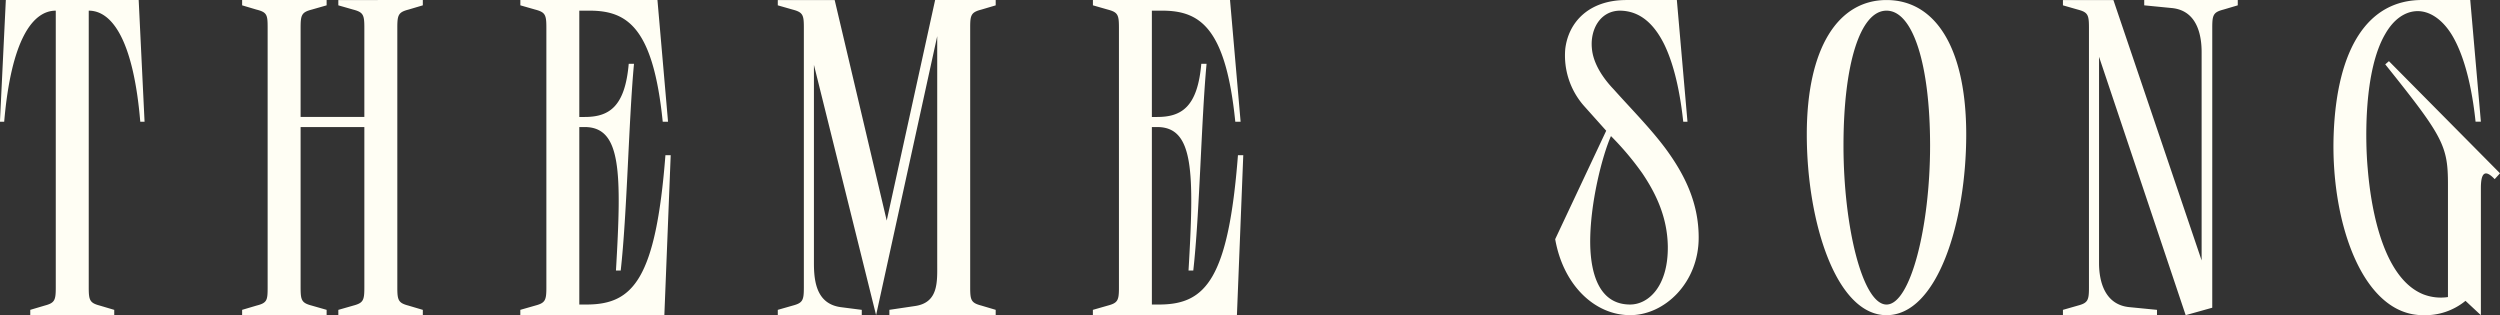
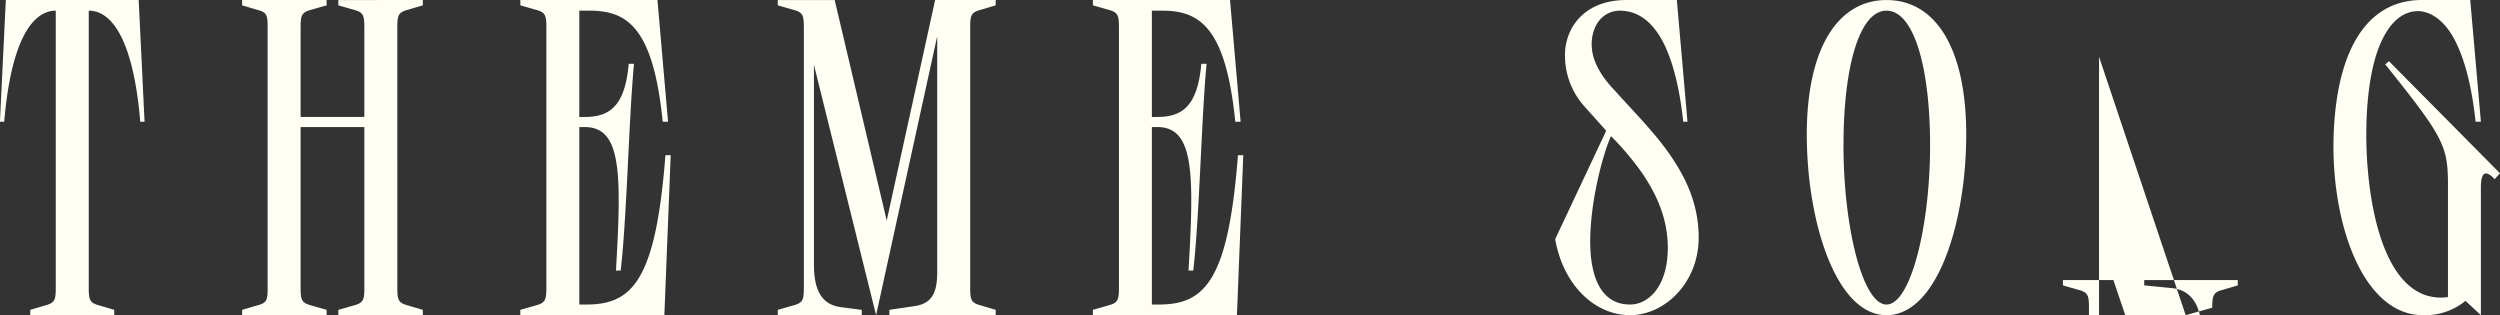
<svg xmlns="http://www.w3.org/2000/svg" width="583.16" height="73.532" viewBox="0 0 583.16 73.532">
  <rect x="0" y="0" width="583.16" height="73.532" fill="#333333" stroke="none" />
  <defs>
    <style>
      .cls-1 {
        fill: #fffef4;
        fill-rule: evenodd;
      }
    </style>
  </defs>
-   <path id="THEME_SONG" data-name="THEME SONG" class="cls-1" d="M3833.34,351.924h19.59v-1.237l-3.35-.993c-2.35-.621-2.6-1.242-2.6-4.216V280.893c5.46,0,10.42,6.94,12.02,25.906h1l-1.37-28.385h-30.99l-1.37,28.385h0.99c1.62-18.966,6.58-25.906,12.03-25.906v64.581c0,2.978-.24,3.594-2.6,4.216l-3.35.992v1.242Zm55.37-6.45c0,2.973-.12,3.594-2.6,4.216l-3.35.992v1.237h19.71v-1.237l-3.47-.992c-2.36-.622-2.6-1.238-2.6-4.216V308.041h14.87v37.437c0,2.974-.24,3.595-2.6,4.216l-3.47.993v1.237h19.71v-1.237l-3.35-.993c-2.35-.621-2.6-1.238-2.6-4.216V284.86c0-2.974.25-3.6,2.6-4.216l3.35-.993v-1.237H3905.2v1.237l3.47,0.993c2.36,0.621,2.6,1.237,2.6,4.216v20.824H3896.4V284.86c0-2.974.25-3.6,2.6-4.216l3.47-.993v-1.237h-19.71v1.237l3.34,0.993c2.48,0.621,2.61,1.237,2.61,4.216v60.614h0Zm65.02,0c0,2.973-.25,3.594-2.61,4.216l-3.47.992v1.237h33.6l1.48-37.31h-1.23c-2.24,28.884-7.57,34.709-18.1,34.831h-1.99v-41.4h1.24c8.55,0,8.67,10.412,7.31,33.471h1.11c1.49-13.264,1.86-34.958,3.1-48.221h-1.23c-0.87,10.04-4.59,12.4-10.29,12.4h-1.24v-24.8h2.36c8.8,0,14.87,3.844,17.1,25.906h1.24l-2.47-28.385h-31.98v1.237l3.47,0.993c2.36,0.621,2.6,1.237,2.6,4.216v60.614h0Zm79.39-15.616-12.14-51.444h-13.27v1.237l3.47,0.993c2.36,0.621,2.61,1.237,2.61,4.089v60.741c0,2.973-.25,3.594-2.61,4.216l-3.47.992v1.237h19.59v-1.237l-4.84-.621c-5.7-.743-6.32-5.952-6.32-10.29V293.535l14.5,58.384,14.26-65.078v52.93c0,4.338.37,9.3-5.33,10.041l-5.83.866v1.237h24.8v-1.237l-3.35-.993c-2.36-.621-2.6-1.238-2.6-4.216V284.737c0-2.851.25-3.472,2.6-4.089l3.35-.992v-1.242h-14.13Zm54.17,15.616c0,2.973-.25,3.594-2.61,4.216l-3.47.992v1.237h33.6l1.48-37.31h-1.24c-2.23,28.884-7.56,34.709-18.09,34.831h-1.99v-41.4h1.24c8.55,0,8.67,10.412,7.31,33.471h1.11c1.49-13.264,1.86-34.958,3.1-48.221h-1.23c-0.87,10.04-4.59,12.4-10.29,12.4h-1.24v-24.8h2.36c8.8,0,14.87,3.844,17.1,25.906h1.24l-2.47-28.385h-31.98v1.237l3.47,0.993c2.36,0.621,2.6,1.237,2.6,4.216v60.614h0Zm116.76-64.581c4.96,0,8.18,3.345,10.41,7.81,2.85,5.825,3.97,13.513,4.46,18.1h0.99l-2.48-28.389h-11.77c-8.81,0-13.52,5.208-14.26,11.4a17.76,17.76,0,0,0,4.34,13.264l5.21,5.825-11.9,25.289c1.86,10.661,9.17,17.728,17.48,17.728,8.06,0,15.99-7.561,15.99-18.1,0-8.059-3.22-14.628-7.68-20.7-3.6-4.836-8.06-9.3-12.15-13.884-2.49-2.6-4.84-6.074-5.09-9.669C4197.23,285.353,4199.46,281.016,4204.05,280.893Zm5.32,37.932c3.35,4.958,5.83,10.412,5.95,16.98,0.13,9.3-4.46,13.635-8.8,13.635-6.82,0-9.17-6.446-9.3-14.129-0.11-9.42,2.86-20.7,4.84-25.162A67.111,67.111,0,0,1,4209.37,318.825Zm67.13-6.446c0,18.965-4.59,37.065-10.16,37.065s-10.04-18.1-10.04-37.065c0-18.844,3.84-31.486,10.04-31.486S4276.5,293.535,4276.5,312.379Zm-28.76-2.6c0,20.33,6.82,42.147,18.6,42.147,11.9,0,18.59-21.817,18.59-42.147,0-20.208-7.19-31.363-18.59-31.363C4255.05,278.414,4247.74,289.569,4247.74,309.777Zm68.18-18.1,20.2,60.242,6.2-1.736V284.86c0-2.974.25-3.6,2.6-4.216l3.35-.993v-1.237h-21.82v1.237l6.32,0.621c5.83,0.494,7.07,5.952,7.07,10.29v48.593l-20.58-60.741h-11.77v1.237l3.47,0.993c2.36,0.621,2.6,1.237,2.6,4.216v60.614c0,2.973-.25,3.594-2.6,4.216l-3.47.992v1.237h21.94v-1.237l-6.33-.621c-5.82-.494-7.19-5.952-7.19-10.29V291.677h0.01Zm75.55,60.247a14.83,14.83,0,0,0,9.92-3.345l3.59,3.345V322.3c0-3.223.74-4.71,3.22-2.108l1.24-1.364-25.91-26.155-0.86.743c13.51,16.858,14.63,18.966,14.63,28.014V347.7a11.333,11.333,0,0,1-5.71-.621c-9.04-3.594-12.14-18.716-13.01-29.378-0.62-6.817-.87-22.932,4.09-31.363,1.98-3.472,4.59-5.208,7.31-5.331,2.97-.122,5.95,1.859,8.18,5.453,3.72,6.074,5.08,15.494,5.58,20.331h1.24l-2.48-28.381h-11.28c-12.52,0-19.83,11.155-20.58,31.363C4369.9,330.107,4377.34,351.924,4391.47,351.924Z" transform="translate(-3826.28 -278.406)" />
+   <path id="THEME_SONG" data-name="THEME SONG" class="cls-1" d="M3833.34,351.924h19.59v-1.237l-3.35-.993c-2.35-.621-2.6-1.242-2.6-4.216V280.893c5.46,0,10.42,6.94,12.02,25.906h1l-1.37-28.385h-30.99l-1.37,28.385h0.99c1.62-18.966,6.58-25.906,12.03-25.906v64.581c0,2.978-.24,3.594-2.6,4.216l-3.35.992v1.242Zm55.37-6.45c0,2.973-.12,3.594-2.6,4.216l-3.35.992v1.237h19.71v-1.237l-3.47-.992c-2.36-.622-2.6-1.238-2.6-4.216V308.041h14.87v37.437c0,2.974-.24,3.595-2.6,4.216l-3.47.993v1.237h19.71v-1.237l-3.35-.993c-2.35-.621-2.6-1.238-2.6-4.216V284.86c0-2.974.25-3.6,2.6-4.216l3.35-.993v-1.237H3905.2v1.237l3.47,0.993c2.36,0.621,2.6,1.237,2.6,4.216v20.824H3896.4V284.86c0-2.974.25-3.6,2.6-4.216l3.47-.993v-1.237h-19.71v1.237l3.34,0.993c2.48,0.621,2.61,1.237,2.61,4.216v60.614h0Zm65.02,0c0,2.973-.25,3.594-2.61,4.216l-3.47.992v1.237h33.6l1.48-37.31h-1.23c-2.24,28.884-7.57,34.709-18.1,34.831h-1.99v-41.4h1.24c8.55,0,8.67,10.412,7.31,33.471h1.11c1.49-13.264,1.86-34.958,3.1-48.221h-1.23c-0.87,10.04-4.59,12.4-10.29,12.4h-1.24v-24.8h2.36c8.8,0,14.87,3.844,17.1,25.906h1.24l-2.47-28.385h-31.98v1.237l3.47,0.993c2.36,0.621,2.6,1.237,2.6,4.216v60.614h0Zm79.39-15.616-12.14-51.444h-13.27v1.237l3.47,0.993c2.36,0.621,2.61,1.237,2.61,4.089v60.741c0,2.973-.25,3.594-2.61,4.216l-3.47.992v1.237h19.59v-1.237l-4.84-.621c-5.7-.743-6.32-5.952-6.32-10.29V293.535l14.5,58.384,14.26-65.078v52.93c0,4.338.37,9.3-5.33,10.041l-5.83.866v1.237h24.8v-1.237l-3.35-.993c-2.36-.621-2.6-1.238-2.6-4.216V284.737c0-2.851.25-3.472,2.6-4.089l3.35-.992v-1.242h-14.13Zm54.17,15.616c0,2.973-.25,3.594-2.61,4.216l-3.47.992v1.237h33.6l1.48-37.31h-1.24c-2.23,28.884-7.56,34.709-18.09,34.831h-1.99v-41.4h1.24c8.55,0,8.67,10.412,7.31,33.471h1.11c1.49-13.264,1.86-34.958,3.1-48.221h-1.23c-0.87,10.04-4.59,12.4-10.29,12.4h-1.24v-24.8h2.36c8.8,0,14.87,3.844,17.1,25.906h1.24l-2.47-28.385h-31.98v1.237l3.47,0.993c2.36,0.621,2.6,1.237,2.6,4.216v60.614h0Zm116.76-64.581c4.96,0,8.18,3.345,10.41,7.81,2.85,5.825,3.97,13.513,4.46,18.1h0.99l-2.48-28.389h-11.77c-8.81,0-13.52,5.208-14.26,11.4a17.76,17.76,0,0,0,4.34,13.264l5.21,5.825-11.9,25.289c1.86,10.661,9.17,17.728,17.48,17.728,8.06,0,15.99-7.561,15.99-18.1,0-8.059-3.22-14.628-7.68-20.7-3.6-4.836-8.06-9.3-12.15-13.884-2.49-2.6-4.84-6.074-5.09-9.669C4197.23,285.353,4199.46,281.016,4204.05,280.893Zm5.32,37.932c3.35,4.958,5.83,10.412,5.95,16.98,0.13,9.3-4.46,13.635-8.8,13.635-6.82,0-9.17-6.446-9.3-14.129-0.11-9.42,2.86-20.7,4.84-25.162A67.111,67.111,0,0,1,4209.37,318.825Zm67.13-6.446c0,18.965-4.59,37.065-10.16,37.065s-10.04-18.1-10.04-37.065c0-18.844,3.84-31.486,10.04-31.486S4276.5,293.535,4276.5,312.379Zm-28.76-2.6c0,20.33,6.82,42.147,18.6,42.147,11.9,0,18.59-21.817,18.59-42.147,0-20.208-7.19-31.363-18.59-31.363C4255.05,278.414,4247.74,289.569,4247.74,309.777Zm68.18-18.1,20.2,60.242,6.2-1.736c0-2.974.25-3.6,2.6-4.216l3.35-.993v-1.237h-21.82v1.237l6.32,0.621c5.83,0.494,7.07,5.952,7.07,10.29v48.593l-20.58-60.741h-11.77v1.237l3.47,0.993c2.36,0.621,2.6,1.237,2.6,4.216v60.614c0,2.973-.25,3.594-2.6,4.216l-3.47.992v1.237h21.94v-1.237l-6.33-.621c-5.82-.494-7.19-5.952-7.19-10.29V291.677h0.01Zm75.55,60.247a14.83,14.83,0,0,0,9.92-3.345l3.59,3.345V322.3c0-3.223.74-4.71,3.22-2.108l1.24-1.364-25.91-26.155-0.86.743c13.51,16.858,14.63,18.966,14.63,28.014V347.7a11.333,11.333,0,0,1-5.71-.621c-9.04-3.594-12.14-18.716-13.01-29.378-0.62-6.817-.87-22.932,4.09-31.363,1.98-3.472,4.59-5.208,7.31-5.331,2.97-.122,5.95,1.859,8.18,5.453,3.72,6.074,5.08,15.494,5.58,20.331h1.24l-2.48-28.381h-11.28c-12.52,0-19.83,11.155-20.58,31.363C4369.9,330.107,4377.34,351.924,4391.47,351.924Z" transform="translate(-3826.28 -278.406)" />
</svg>